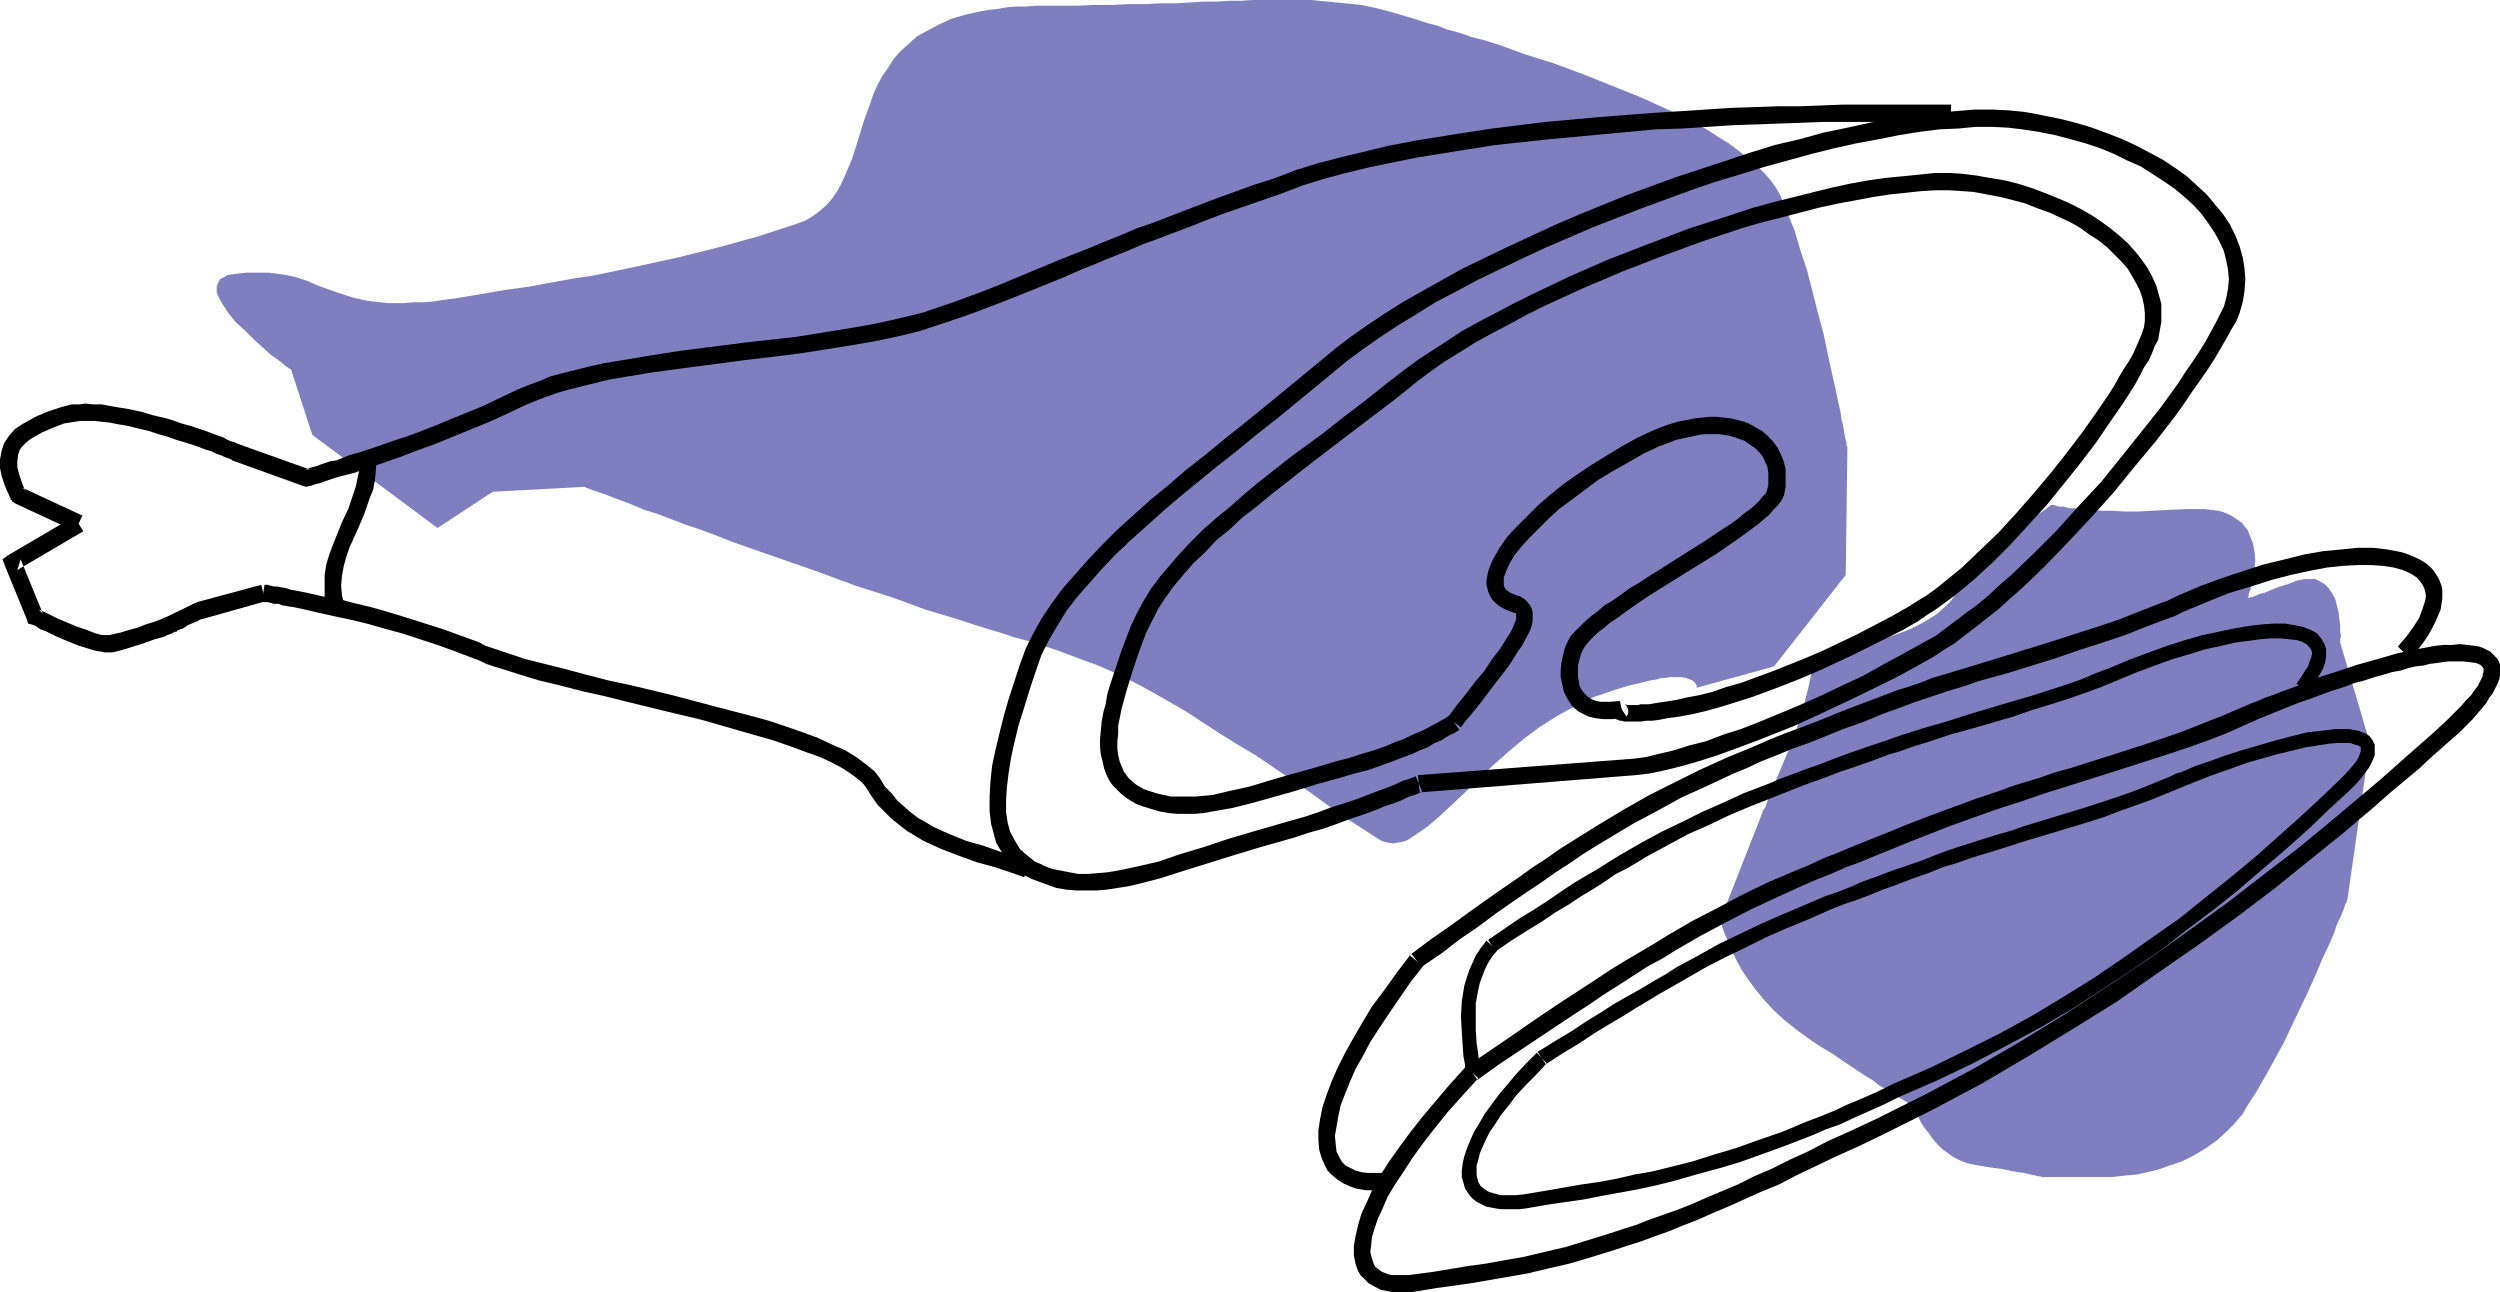
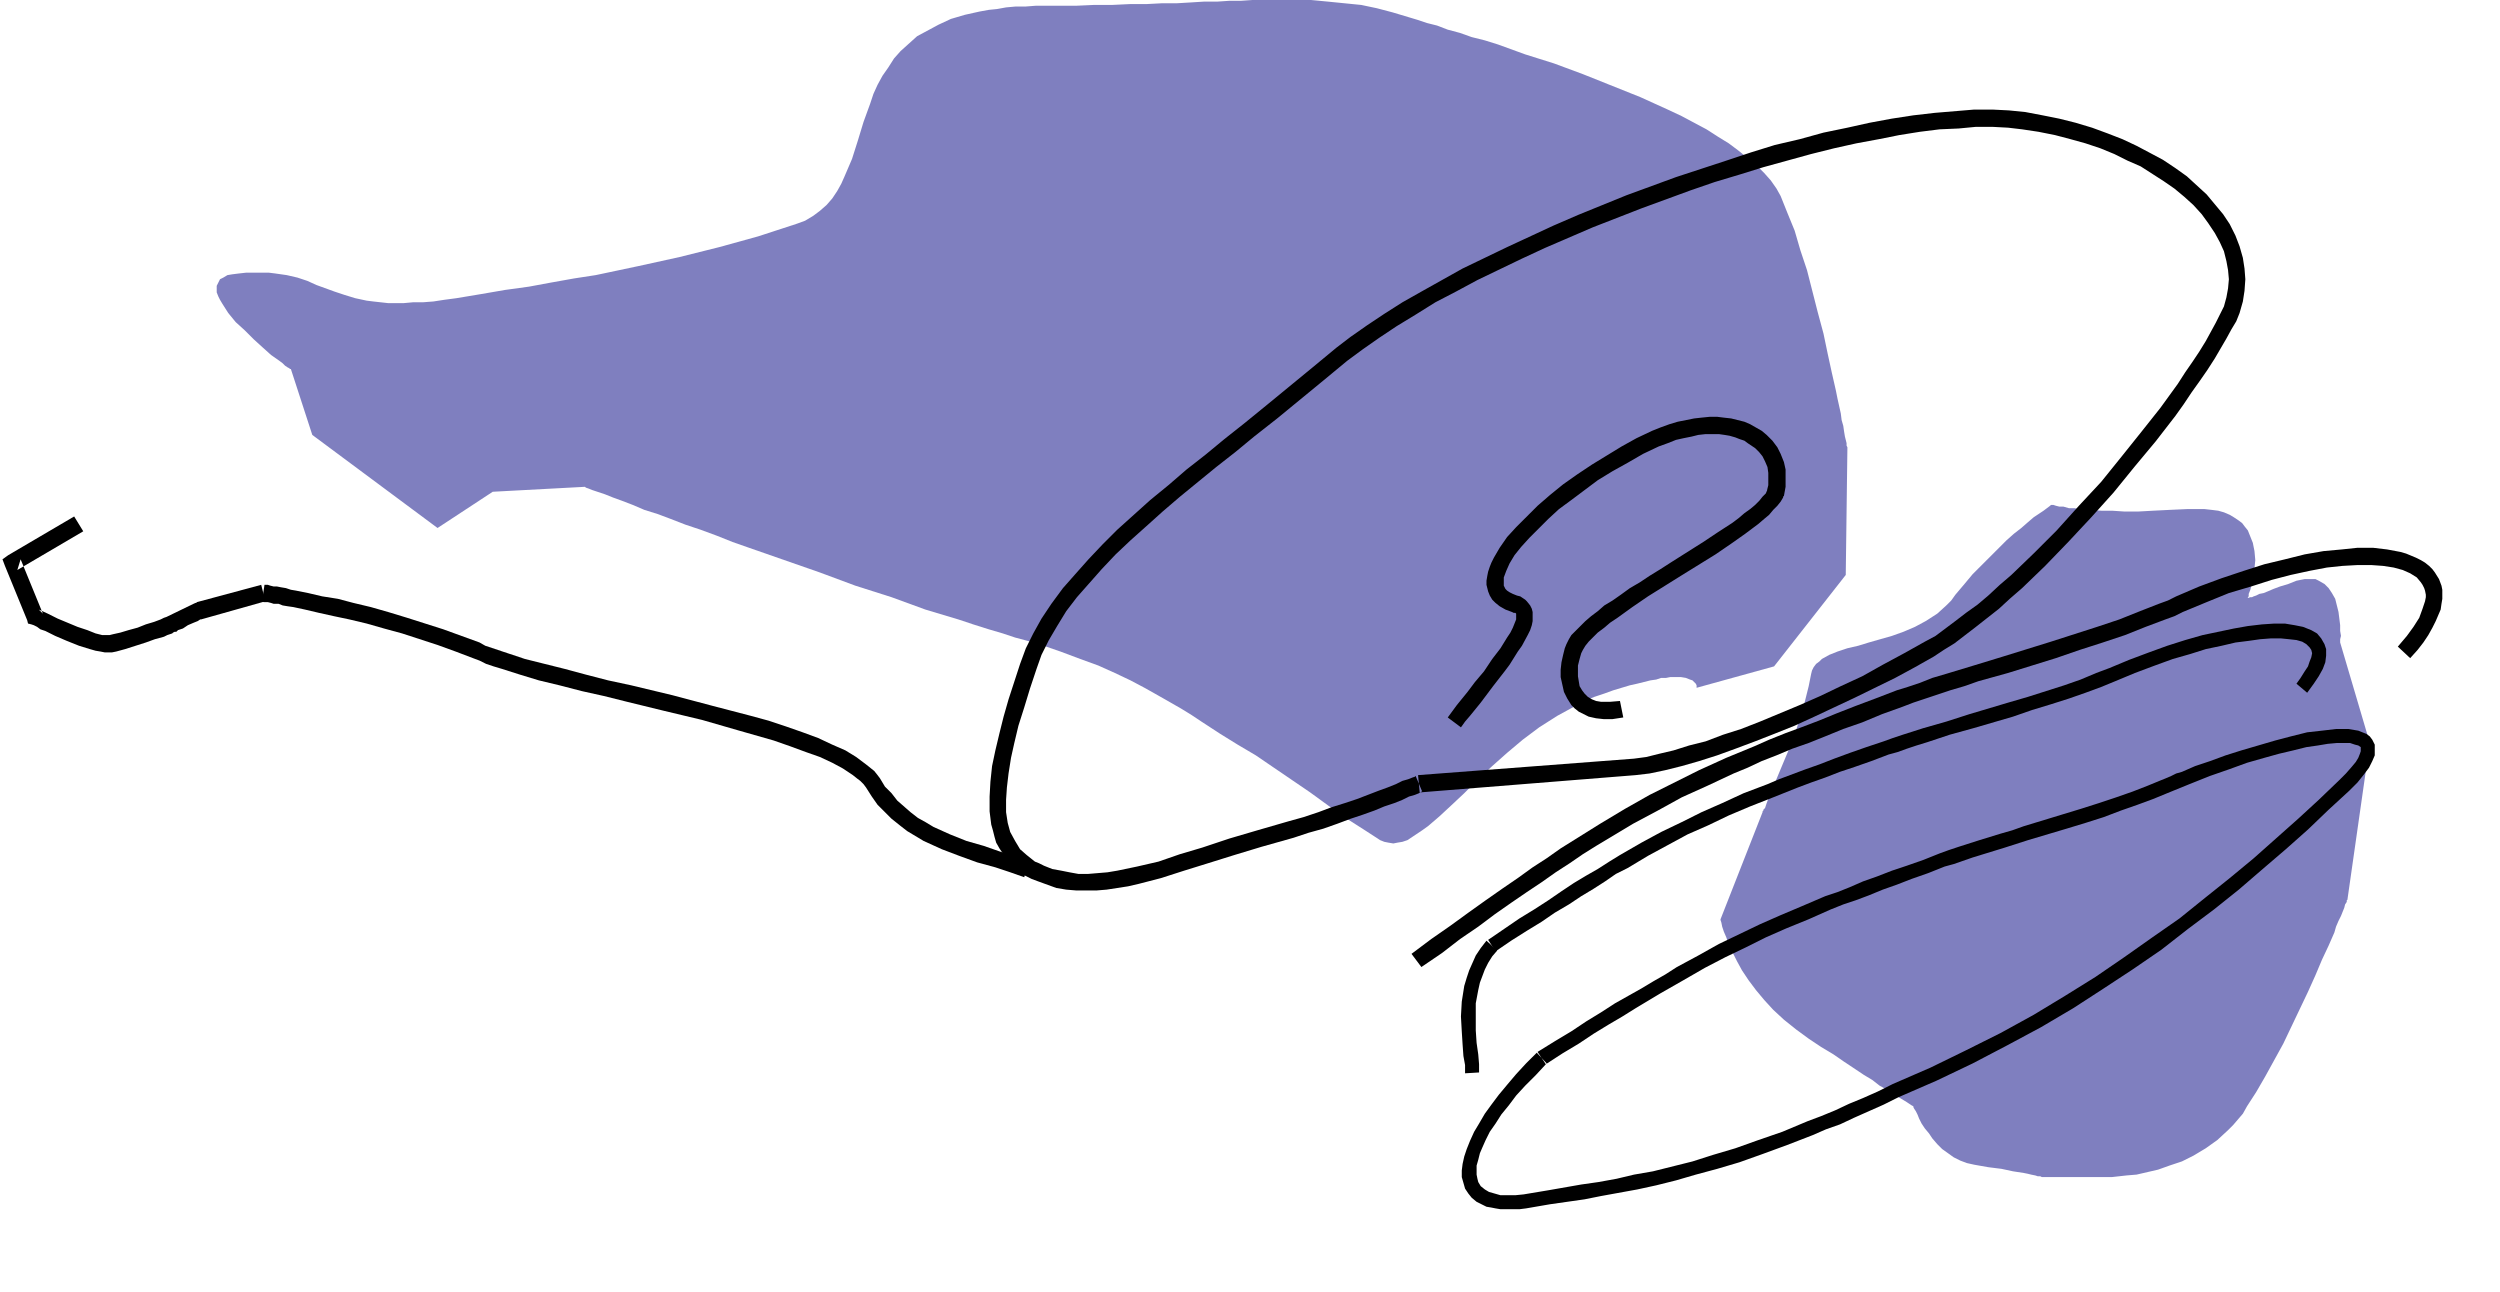
<svg xmlns="http://www.w3.org/2000/svg" xmlns:ns1="http://sodipodi.sourceforge.net/DTD/sodipodi-0.dtd" xmlns:ns2="http://www.inkscape.org/namespaces/inkscape" version="1.0" width="129.724mm" height="67.062mm" id="svg15" ns1:docname="Meat 29.wmf">
  <ns1:namedview id="namedview15" pagecolor="#ffffff" bordercolor="#000000" borderopacity="0.25" ns2:showpageshadow="2" ns2:pageopacity="0.0" ns2:pagecheckerboard="0" ns2:deskcolor="#d1d1d1" ns2:document-units="mm" />
  <defs id="defs1">
    <pattern id="WMFhbasepattern" patternUnits="userSpaceOnUse" width="6" height="6" x="0" y="0" />
  </defs>
  <path style="fill:#7f7fbf;fill-opacity:1;fill-rule:evenodd;stroke:none" d="m 412.403,230.846 h 0.808 0.97 l 1.454,-0.162 1.454,-0.162 1.939,-0.162 2.101,-0.485 2.101,-0.485 2.262,-0.808 2.424,-0.808 2.262,-1.131 2.424,-1.454 2.262,-1.615 2.101,-1.939 0.97,-0.969 0.97,-1.131 0.97,-1.131 0.808,-1.454 1.778,-2.746 1.778,-3.069 1.778,-3.231 1.778,-3.231 3.232,-6.785 1.616,-3.392 1.454,-3.231 1.293,-3.069 1.293,-2.746 1.131,-2.585 0.323,-1.131 0.485,-1.131 0.485,-0.969 0.323,-0.808 0.323,-0.808 0.162,-0.646 0.323,-0.485 v -0.323 l 0.162,-0.162 v -0.162 l 4.363,-30.532 -5.818,-19.708 v -0.646 l 0.162,-0.646 -0.162,-0.969 v -1.131 l -0.162,-1.292 -0.162,-1.292 -0.323,-1.292 -0.323,-1.292 -0.646,-1.131 -0.646,-0.969 -0.808,-0.808 -1.131,-0.646 -0.646,-0.323 h -0.485 -0.808 -0.808 l -0.808,0.162 -0.808,0.162 -1.616,0.646 -1.616,0.485 -1.293,0.485 -1.131,0.485 -0.808,0.323 -0.808,0.162 -0.646,0.323 -0.485,0.162 -0.323,0.162 h -0.323 l -0.485,0.162 v 0 0 -0.162 l 0.162,-0.162 v -0.485 l 0.323,-0.808 0.323,-1.292 0.323,-1.454 0.162,-1.454 0.162,-1.615 -0.162,-1.777 -0.323,-1.615 -0.646,-1.615 -0.323,-0.808 -0.646,-0.808 -0.485,-0.646 -0.646,-0.485 -0.97,-0.646 -0.808,-0.485 -1.131,-0.485 -1.131,-0.323 -1.293,-0.162 -1.454,-0.162 h -1.616 -1.616 l -3.555,0.162 -3.232,0.162 -2.909,0.162 h -2.747 l -2.424,-0.162 h -2.101 l -1.939,-0.162 h -1.778 l -1.454,-0.323 h -1.131 l -1.131,-0.323 h -0.808 l -0.646,-0.162 -0.485,-0.162 h -0.162 -0.162 -0.162 l -0.162,0.162 -0.646,0.485 -0.646,0.485 -0.97,0.646 -0.97,0.646 -1.131,0.969 -1.293,1.131 -1.454,1.131 -1.454,1.292 -1.454,1.454 -1.616,1.615 -1.778,1.777 -1.778,1.777 -1.616,1.939 -1.778,2.1 -0.808,1.131 -0.97,0.969 -1.778,1.615 -2.262,1.454 -2.101,1.131 -2.262,0.969 -2.262,0.808 -4.525,1.292 -2.101,0.646 -2.101,0.485 -1.939,0.646 -1.616,0.646 -1.454,0.808 -0.485,0.485 -0.646,0.485 -0.485,0.646 -0.323,0.646 -0.162,0.646 -0.162,0.808 -0.323,1.615 -0.485,1.939 -0.485,1.939 -0.646,2.1 -1.454,4.523 -1.778,4.2 -0.808,1.939 -0.808,1.939 -0.646,1.615 -0.646,1.454 -0.485,1.292 -0.323,0.969 -0.323,0.323 v 0.162 l -0.162,0.162 v 0.162 l -8.242,21.001 v 0.162 l 0.162,0.485 0.162,0.808 0.323,0.969 0.485,1.131 0.485,1.454 0.808,1.615 0.808,1.615 0.97,1.777 1.293,1.939 1.454,1.939 1.616,1.939 1.778,1.939 2.101,1.939 2.424,1.939 2.424,1.777 2.424,1.615 2.424,1.454 2.101,1.454 1.939,1.292 1.939,1.292 1.616,0.969 1.454,1.131 1.454,0.808 1.131,0.808 1.131,0.646 0.808,0.485 0.808,0.485 0.485,0.323 0.485,0.323 0.323,0.162 v 0 0.162 l 0.162,0.323 0.323,0.485 0.323,0.646 0.323,0.808 0.485,0.969 0.646,0.969 0.808,0.969 0.646,0.969 0.97,1.131 0.97,0.969 1.131,0.808 1.131,0.808 1.293,0.646 1.293,0.485 1.454,0.323 2.747,0.485 2.586,0.323 2.262,0.485 2.101,0.323 0.808,0.162 0.646,0.162 0.808,0.162 0.485,0.162 h 0.485 l 0.323,0.162 h 0.162 0.162 z" id="path1" />
  <path style="fill:#7f7fbf;fill-opacity:1;fill-rule:evenodd;stroke:none" d="m 332.734,134.889 v -0.485 l -0.162,-0.323 -0.323,-0.323 -0.323,-0.323 -0.485,-0.162 -0.808,-0.323 -0.97,-0.162 h -1.293 -0.808 l -0.808,0.162 h -0.97 l -0.97,0.323 -1.131,0.162 -1.293,0.323 -1.293,0.323 -1.454,0.323 -1.616,0.485 -1.616,0.485 -1.778,0.646 -1.939,0.646 -1.939,0.808 -1.778,0.969 -3.555,1.939 -3.555,2.262 -3.232,2.423 -3.07,2.585 -2.909,2.585 -2.909,2.746 -1.293,1.292 -1.293,1.292 -2.586,2.423 -2.262,2.1 -1.131,0.969 -1.131,0.969 -1.131,0.808 -0.97,0.646 -0.97,0.646 -0.97,0.646 -0.97,0.323 -0.97,0.162 -0.808,0.162 -0.97,-0.162 -0.808,-0.162 -0.808,-0.323 -3.232,-2.1 -3.555,-2.262 -3.394,-2.423 -3.555,-2.585 -7.11,-4.846 -3.555,-2.423 -3.555,-2.1 -3.394,-2.1 -3.717,-2.423 -1.939,-1.292 -2.101,-1.292 -2.262,-1.292 -2.262,-1.292 -2.586,-1.454 -2.747,-1.454 -3.07,-1.454 -3.232,-1.454 -3.555,-1.292 -3.878,-1.454 -4.202,-1.454 -2.262,-0.646 -2.424,-0.646 -2.424,-0.808 -2.747,-0.808 -3.07,-0.969 -2.909,-0.969 -3.232,-0.969 -3.232,-0.969 -6.626,-2.423 -7.11,-2.262 -6.949,-2.585 -6.949,-2.423 -6.949,-2.423 -3.232,-1.131 -3.232,-1.292 -3.07,-1.131 -2.909,-0.969 -2.909,-1.131 -2.586,-0.969 -2.586,-0.808 -2.262,-0.969 -2.101,-0.808 -1.778,-0.646 -1.616,-0.646 -1.454,-0.485 -0.97,-0.323 -0.808,-0.323 -0.485,-0.162 -0.162,-0.162 v 0 L 96.637,96.442 85.81,103.55 61.246,85.295 57.045,72.372 h -0.162 l -0.162,-0.162 -0.323,-0.162 -0.485,-0.323 -0.485,-0.485 -0.646,-0.485 -1.616,-1.131 -1.616,-1.454 -1.778,-1.615 -1.778,-1.777 -1.778,-1.615 -1.454,-1.777 -1.131,-1.777 -0.485,-0.808 -0.323,-0.646 -0.323,-0.808 v -0.646 -0.646 l 0.323,-0.646 0.323,-0.646 0.646,-0.323 0.808,-0.485 0.97,-0.162 1.293,-0.162 1.454,-0.162 h 2.909 1.454 l 1.293,0.162 2.262,0.323 2.101,0.485 1.939,0.646 1.778,0.808 3.555,1.292 1.939,0.646 2.101,0.646 2.262,0.485 1.293,0.162 1.454,0.162 1.454,0.162 h 3.07 l 1.778,-0.162 h 1.939 l 2.101,-0.162 2.101,-0.323 2.424,-0.323 4.848,-0.808 4.686,-0.808 4.686,-0.646 4.363,-0.808 4.525,-0.808 4.202,-0.646 8.403,-1.777 8.08,-1.777 7.757,-1.939 7.595,-2.1 7.434,-2.423 1.778,-0.646 1.616,-0.969 1.293,-0.969 1.293,-1.131 1.131,-1.292 0.97,-1.454 0.808,-1.454 0.646,-1.454 1.454,-3.392 1.131,-3.554 1.131,-3.716 1.293,-3.554 0.646,-1.939 0.808,-1.777 0.97,-1.777 1.131,-1.615 1.131,-1.777 1.293,-1.454 1.616,-1.454 1.616,-1.454 2.101,-1.131 2.101,-1.131 2.424,-1.131 2.747,-0.808 2.909,-0.646 1.778,-0.323 1.616,-0.162 1.778,-0.323 1.778,-0.162 h 1.939 l 2.101,-0.162 h 4.04 3.878 l 3.555,-0.162 h 3.555 l 3.394,-0.162 h 3.232 l 3.07,-0.162 h 2.909 l 2.747,-0.162 2.586,-0.162 h 2.586 l 2.424,-0.162 h 2.262 L 245.632,0 h 4.04 3.878 3.555 l 3.394,0.323 3.232,0.323 3.232,0.323 3.07,0.646 3.07,0.808 3.232,0.969 1.616,0.485 1.939,0.646 1.939,0.485 2.101,0.808 2.424,0.646 2.262,0.808 2.586,0.646 2.586,0.808 5.333,1.939 5.656,1.777 5.656,2.1 5.656,2.262 5.656,2.262 5.333,2.423 2.747,1.292 2.424,1.292 2.424,1.292 2.262,1.454 2.101,1.292 1.939,1.454 1.778,1.454 1.778,1.454 1.454,1.454 1.293,1.454 1.131,1.615 0.808,1.454 1.293,3.231 1.454,3.554 1.131,3.877 1.293,3.877 2.101,8.239 1.131,4.2 0.808,3.877 0.808,3.716 0.808,3.554 0.323,1.615 0.323,1.454 0.323,1.454 0.162,1.292 0.323,1.131 0.162,1.131 0.162,0.969 0.162,0.646 0.162,0.646 v 0.485 l 0.162,0.323 v 0.162 l -0.323,24.878 -14.059,17.931 z" id="path2" />
  <path style="fill:#000000;fill-opacity:1;fill-rule:evenodd;stroke:none" d="m 277.628,152.174 -0.162,0.162 -0.485,0.162 -0.808,0.323 -1.131,0.323 -1.293,0.646 -1.616,0.646 -1.778,0.646 -2.101,0.808 -2.101,0.808 -2.424,0.808 -2.586,0.808 -2.586,0.969 -2.909,0.969 -2.909,0.808 -6.141,1.777 -5.494,1.615 -5.333,1.777 -4.363,1.292 -4.202,1.454 -4.202,0.969 -3.878,0.808 -1.939,0.323 -1.939,0.162 -1.939,0.162 h -1.778 l -1.778,-0.323 -1.616,-0.323 -1.778,-0.323 -1.616,-0.646 -0.97,-0.485 -0.808,-0.323 -1.616,-1.292 -1.293,-1.131 -0.97,-1.615 -0.97,-1.777 -0.485,-1.777 -0.323,-2.1 v -2.423 l 0.162,-2.423 0.323,-2.746 0.485,-3.069 0.646,-2.908 0.808,-3.392 1.131,-3.554 1.131,-3.716 1.293,-3.877 0.97,-2.746 1.454,-2.908 1.616,-2.746 1.778,-2.908 2.101,-2.746 2.424,-2.746 2.424,-2.746 2.747,-2.908 2.909,-2.746 3.07,-2.746 3.232,-2.908 3.394,-2.908 3.555,-2.908 3.555,-2.908 3.717,-2.908 3.717,-3.069 4.525,-3.554 4.525,-3.716 4.525,-3.716 4.686,-3.877 3.07,-2.262 3.232,-2.262 3.394,-2.262 3.717,-2.262 3.878,-2.423 4.04,-2.1 4.202,-2.262 4.363,-2.1 4.363,-2.1 4.525,-2.1 9.373,-4.039 9.534,-3.716 9.696,-3.554 4.686,-1.615 4.848,-1.454 4.686,-1.454 4.686,-1.292 4.686,-1.292 4.525,-1.131 4.363,-0.969 4.363,-0.808 4.04,-0.808 4.04,-0.646 3.878,-0.485 3.717,-0.162 3.394,-0.323 h 3.232 l 3.07,0.162 2.747,0.323 3.232,0.485 3.232,0.646 3.07,0.808 2.909,0.808 2.909,0.969 2.747,1.131 2.586,1.292 2.586,1.131 2.262,1.454 2.262,1.454 2.101,1.454 1.939,1.615 1.778,1.615 1.616,1.777 1.293,1.777 1.293,1.939 0.97,1.777 0.808,1.777 0.485,1.939 0.323,1.777 0.162,1.777 -0.162,1.777 -0.323,1.777 -0.485,1.777 -0.808,1.615 -0.808,1.615 -0.97,1.777 -0.97,1.777 -1.293,2.1 -1.293,1.939 -1.454,2.1 -1.454,2.262 -3.394,4.685 -3.717,4.685 -3.878,4.846 -4.04,5.008 -4.363,4.685 -4.363,4.846 -4.525,4.523 -4.363,4.2 -2.262,1.939 -2.262,2.1 -2.101,1.777 -2.262,1.615 -2.101,1.615 -1.939,1.454 -1.939,1.454 -2.101,1.131 -4.04,2.262 -4.202,2.262 -4.04,2.262 -4.202,1.939 -4.04,1.939 -4.04,1.777 -3.878,1.615 -3.878,1.615 -3.717,1.454 -3.555,1.131 -3.394,1.292 -3.232,0.808 -3.07,0.969 -2.747,0.646 -2.586,0.646 -2.424,0.323 -42.339,3.231 0.323,3.392 42.339,-3.392 2.747,-0.323 3.07,-0.646 3.232,-0.808 3.394,-0.969 3.555,-1.131 3.555,-1.292 3.878,-1.454 3.717,-1.454 4.04,-1.615 3.878,-1.777 7.918,-3.716 7.918,-3.877 3.878,-2.1 3.717,-2.1 1.939,-1.292 2.101,-1.292 2.101,-1.615 2.101,-1.615 2.262,-1.777 2.262,-1.777 2.101,-1.939 2.424,-2.1 4.525,-4.362 4.525,-4.685 4.525,-4.846 4.363,-4.846 4.202,-5.169 4.04,-4.846 3.878,-5.008 1.616,-2.262 1.616,-2.423 1.616,-2.262 1.454,-2.1 1.454,-2.262 1.131,-1.939 1.131,-1.939 0.97,-1.777 0.97,-1.615 0.646,-1.615 0.646,-2.262 0.323,-2.1 0.162,-2.262 -0.162,-2.1 -0.323,-2.1 -0.646,-2.262 -0.808,-2.1 -1.131,-2.262 -1.293,-1.939 -1.616,-1.939 -1.616,-1.939 -1.939,-1.777 -1.939,-1.777 -2.262,-1.615 -2.424,-1.615 -2.424,-1.292 -2.747,-1.454 -2.747,-1.292 -2.909,-1.131 -3.07,-1.131 -3.232,-0.969 -3.232,-0.808 -3.232,-0.646 -3.394,-0.646 -3.232,-0.323 -3.232,-0.162 h -3.555 l -3.878,0.323 -3.878,0.323 -4.202,0.485 -4.202,0.646 -4.363,0.808 -4.363,0.969 -4.686,0.969 -4.686,1.292 -4.848,1.131 -4.686,1.454 -4.848,1.615 -9.858,3.231 -9.696,3.554 -9.534,3.877 -4.848,2.1 -4.525,2.1 -4.525,2.1 -4.363,2.1 -4.363,2.1 -4.04,2.262 -4.04,2.262 -3.717,2.1 -3.555,2.262 -3.394,2.262 -3.232,2.262 -2.747,2.1 -4.686,3.877 -4.525,3.716 -4.525,3.716 -4.363,3.554 -3.878,3.069 -3.717,3.069 -3.717,2.908 -3.555,3.069 -3.555,2.908 -3.232,2.908 -3.232,2.908 -2.909,2.908 -2.747,2.908 -2.586,2.908 -2.424,2.746 -2.262,3.069 -1.939,2.908 -1.616,2.908 -1.454,2.908 -1.131,3.069 -2.262,6.946 -0.97,3.392 -0.808,3.231 -0.808,3.392 -0.646,3.069 -0.323,3.069 -0.162,2.908 v 2.908 l 0.323,2.585 0.323,1.131 0.323,1.292 0.323,1.131 0.646,1.131 0.646,0.969 0.646,0.969 0.808,0.969 0.808,0.808 0.97,0.808 1.131,0.808 1.293,0.646 1.293,0.485 1.778,0.646 1.778,0.646 1.939,0.323 1.939,0.162 h 1.939 2.101 l 1.939,-0.162 2.101,-0.323 2.101,-0.323 2.101,-0.485 4.363,-1.131 4.525,-1.454 4.686,-1.454 5.171,-1.615 5.333,-1.615 6.302,-1.777 2.909,-0.969 2.909,-0.808 2.747,-0.969 2.586,-0.969 2.424,-0.808 2.262,-0.808 1.939,-0.808 1.939,-0.646 1.616,-0.646 1.293,-0.646 1.131,-0.323 0.808,-0.323 0.485,-0.323 v 0 h 0.162 z" id="path3" />
-   <path style="fill:#000000;fill-opacity:1;fill-rule:evenodd;stroke:none" d="m 317.059,137.635 -0.485,0.485 -0.323,0.646 -0.162,0.646 0.162,0.646 0.162,0.485 0.485,0.485 0.808,0.323 h 0.323 l 0.485,0.162 h 0.646 1.616 0.97 l 1.131,-0.162 h 1.131 l 1.293,-0.162 1.616,-0.323 2.424,-0.323 2.586,-0.485 2.747,-0.646 2.909,-0.808 3.07,-0.969 3.07,-0.969 3.07,-1.131 3.394,-1.292 3.232,-1.292 3.394,-1.454 6.626,-3.069 6.464,-3.231 3.232,-1.615 3.07,-1.777 1.616,-1.131 1.778,-1.131 1.778,-1.292 1.778,-1.292 3.717,-3.069 3.717,-3.392 3.717,-3.716 3.555,-3.877 3.555,-3.877 3.394,-4.2 3.232,-4.039 3.07,-4.039 2.747,-4.039 2.586,-3.716 1.131,-1.777 1.131,-1.777 0.97,-1.777 0.808,-1.615 0.97,-1.454 0.646,-1.454 0.485,-1.292 0.646,-1.131 0.323,-1.777 0.323,-1.777 v -1.777 -1.777 l -0.485,-1.777 -0.485,-1.777 -0.808,-1.777 -0.97,-1.777 -1.131,-1.615 -1.293,-1.615 -1.454,-1.615 -1.616,-1.454 -1.778,-1.454 -1.778,-1.292 -1.939,-1.292 -2.262,-1.292 -2.262,-1.131 -2.262,-0.969 -2.424,-0.969 -2.586,-0.969 -2.586,-0.808 -2.586,-0.646 -2.909,-0.485 -2.747,-0.485 -2.586,-0.323 -2.586,-0.162 h -2.909 l -3.07,0.323 -3.232,0.323 -3.394,0.323 -3.394,0.485 -3.555,0.646 -3.717,0.808 -3.878,0.969 -3.878,0.969 -3.878,0.969 -4.04,1.131 -3.878,1.292 -8.08,2.585 -8.08,3.069 -7.918,3.069 -7.757,3.392 -7.434,3.554 -3.555,1.777 -3.394,1.777 -3.394,1.777 -3.232,1.777 -2.909,1.939 -2.747,1.777 -2.747,1.777 -2.424,1.777 -4.202,3.231 -4.04,3.231 -4.04,3.069 -3.878,3.069 -6.626,4.846 -3.07,2.423 -3.07,2.423 -2.909,2.423 -2.747,2.423 -2.747,2.262 -2.586,2.262 -2.424,2.423 -2.262,2.423 -1.939,2.262 -1.939,2.262 -1.778,2.423 -1.454,2.423 -1.293,2.423 -1.131,2.423 -1.778,4.685 -1.454,4.362 -0.646,1.939 -0.646,2.1 -0.323,1.939 -0.485,1.777 -0.323,1.777 -0.162,1.777 -0.162,1.615 v 1.615 l 0.162,1.454 0.323,1.292 0.323,1.454 0.485,1.292 0.485,0.969 0.646,0.969 0.808,0.808 0.808,0.808 0.97,0.808 0.97,0.646 1.131,0.646 1.293,0.485 1.616,0.485 1.616,0.485 1.778,0.323 1.778,0.162 h 1.616 1.778 l 1.778,-0.162 1.778,-0.323 3.717,-0.646 3.878,-0.969 4.04,-1.131 4.04,-1.131 4.686,-1.454 4.686,-1.292 2.747,-0.808 2.586,-0.646 2.262,-0.808 2.262,-0.808 2.101,-0.808 1.778,-0.646 1.778,-0.808 1.616,-0.646 1.293,-0.808 1.293,-0.485 0.97,-0.646 0.808,-0.485 0.808,-0.323 0.485,-0.323 0.323,-0.162 0.162,-0.162 -1.939,-2.746 h -0.162 l -0.162,0.162 -0.485,0.323 -0.646,0.323 -0.808,0.485 -0.97,0.485 -1.131,0.646 -1.293,0.646 -1.616,0.646 -1.616,0.808 -1.778,0.646 -1.939,0.808 -2.262,0.808 -2.262,0.646 -2.424,0.808 -2.586,0.646 -4.848,1.454 -4.686,1.292 -3.878,1.131 -3.717,1.131 -3.717,0.808 -3.394,0.808 -3.394,0.323 h -1.616 -1.616 -1.616 l -1.454,-0.323 -1.454,-0.323 -1.454,-0.485 -0.97,-0.323 -0.808,-0.485 -0.808,-0.485 -1.293,-1.131 -0.485,-0.646 -0.485,-0.646 -0.323,-0.808 -0.485,-1.131 -0.323,-1.292 -0.162,-1.292 v -1.454 l 0.162,-1.454 v -1.615 l 0.323,-1.615 0.323,-1.615 0.97,-3.554 1.131,-3.716 1.293,-3.877 1.454,-3.877 1.131,-2.262 1.131,-2.262 1.454,-2.262 1.616,-2.262 1.939,-2.262 1.939,-2.262 2.262,-2.1 2.262,-2.423 2.586,-2.1 2.586,-2.423 2.747,-2.1 2.909,-2.423 2.909,-2.262 3.07,-2.423 6.302,-4.846 8.08,-6.139 4.04,-3.069 4.202,-3.392 2.586,-1.939 2.747,-1.939 2.909,-1.777 3.07,-1.939 3.232,-1.777 3.394,-1.777 3.555,-1.939 3.555,-1.777 7.434,-3.392 7.595,-3.231 7.918,-3.069 7.918,-2.908 7.757,-2.585 3.878,-1.131 3.878,-0.969 3.717,-0.969 3.717,-0.969 3.717,-0.808 3.555,-0.646 3.394,-0.646 3.232,-0.485 3.07,-0.323 3.07,-0.323 2.747,-0.162 h 2.747 l 2.424,0.162 2.262,0.162 2.586,0.485 2.586,0.485 2.586,0.646 2.424,0.646 2.424,0.969 2.262,0.808 2.101,0.969 2.101,0.969 1.939,1.131 1.778,1.292 1.778,1.131 1.616,1.292 1.454,1.454 1.293,1.292 1.293,1.454 0.97,1.615 0.808,1.454 0.646,1.292 0.485,1.454 0.323,1.454 0.162,1.454 v 1.454 l -0.162,1.292 -0.485,1.454 -0.485,1.131 -0.485,1.131 -0.646,1.454 -0.808,1.454 -0.97,1.454 -0.97,1.615 -0.97,1.777 -1.131,1.777 -2.424,3.554 -2.747,3.877 -3.07,4.039 -3.07,3.877 -3.394,4.039 -3.394,3.877 -3.555,3.877 -3.555,3.392 -3.555,3.392 -1.778,1.454 -1.778,1.454 -1.616,1.292 -1.778,1.292 -1.616,0.969 -1.778,1.131 -3.394,1.939 -3.394,1.777 -3.394,1.777 -3.394,1.615 -3.394,1.615 -3.394,1.454 -3.232,1.292 -3.232,1.292 -3.07,1.131 -3.07,1.131 -2.909,0.808 -2.747,0.969 -2.586,0.646 -2.586,0.485 -2.101,0.485 -2.101,0.323 -1.131,0.162 -0.97,0.162 -0.97,0.162 h -1.616 l -0.485,0.162 h -2.262 l -0.162,-0.162 h -0.162 l 0.162,0.162 0.162,0.162 0.162,0.323 0.162,0.485 v 0.323 0.323 l -0.162,0.323 -0.162,0.323 z" id="path4" />
-   <path style="fill:#000000;fill-opacity:1;fill-rule:evenodd;stroke:none" d="m 382.668,20.516 h -1.131 -0.485 -12.766 -3.232 -3.717 l -4.04,0.162 -4.202,0.162 h -4.363 l -4.525,0.162 -4.848,0.162 -4.848,0.323 -5.01,0.323 -5.171,0.323 -10.504,0.808 -10.666,0.969 -10.504,1.292 -5.333,0.808 -5.01,0.808 -5.01,0.808 -5.01,0.969 -4.686,1.131 -4.686,1.131 -4.363,1.131 -4.202,1.292 -4.202,1.615 -4.04,1.292 -4.04,1.454 -3.555,1.292 -3.394,1.292 -3.394,1.292 -2.909,1.131 -2.909,1.131 -2.909,0.969 -2.586,1.131 -2.424,0.969 -2.424,0.969 -2.262,0.969 -2.101,0.808 -4.04,1.615 -5.818,2.423 -5.818,2.423 -2.909,1.131 -3.07,1.131 -3.07,1.131 -3.394,1.131 -1.778,0.646 -1.939,0.485 -4.04,0.969 -4.525,0.969 -4.686,0.808 -5.01,0.808 -5.01,0.808 -10.181,1.131 -12.605,1.615 -6.141,0.969 -5.818,0.969 -2.909,0.485 -2.909,0.646 -2.586,0.646 -2.586,0.646 -2.424,0.646 -2.262,0.969 -2.262,0.808 -1.939,0.808 -3.394,1.615 -3.394,1.615 -7.11,2.908 -3.555,1.454 -3.394,1.292 -3.394,1.131 -3.232,1.131 -2.909,0.969 -2.747,0.808 -2.424,0.969 -1.131,0.162 -0.97,0.323 -0.97,0.323 -0.808,0.323 -0.646,0.162 -0.646,0.162 -0.323,0.162 -0.485,0.162 h -0.162 -0.162 1.131 l -14.059,-5.008 0.162,0.162 -0.162,-0.162 -0.323,-0.162 -0.323,-0.162 -0.646,-0.162 -0.808,-0.323 -0.808,-0.485 -0.97,-0.323 -1.293,-0.485 -1.293,-0.485 -1.454,-0.485 -1.454,-0.485 -1.778,-0.485 -1.778,-0.646 -1.778,-0.485 -2.101,-0.485 -2.101,-0.646 -2.262,-0.485 -1.939,-0.323 -1.939,-0.323 -1.616,-0.323 h -1.778 l -1.454,-0.162 -1.293,0.162 H 14.059 L 12.766,79.641 11.635,79.964 9.211,80.772 6.949,81.741 4.363,83.195 2.909,84.164 1.778,85.457 0.808,86.911 0.323,88.364 0,90.141 v 1.615 l 0.323,1.615 0.485,1.454 0.485,1.292 0.485,0.969 0.162,0.485 0.162,0.162 v 0.323 h 0.162 l 0.162,0.323 0.485,0.323 11.797,5.492 1.454,-3.069 -11.797,-5.492 0.808,0.646 H 5.01 V 96.119 L 4.686,95.634 4.363,94.826 4.04,93.857 3.717,92.888 3.394,91.595 v -1.131 l 0.162,-1.292 0.323,-0.969 0.485,-0.646 0.808,-0.808 0.808,-0.646 2.262,-1.292 2.262,-0.969 2.101,-0.808 2.101,-0.323 1.131,-0.162 h 1.293 1.454 l 1.293,0.162 1.616,0.162 1.616,0.323 1.939,0.323 1.939,0.485 2.101,0.485 1.939,0.646 1.778,0.485 1.778,0.646 1.616,0.485 1.616,0.485 1.293,0.485 1.293,0.485 1.131,0.323 0.97,0.485 0.97,0.323 0.646,0.323 0.485,0.162 0.485,0.162 0.323,0.162 v 0 l 0.162,0.162 v 0 l 13.898,5.008 0.646,0.162 0.485,-0.162 v 0 h 0.323 l 0.323,-0.162 0.485,-0.162 0.646,-0.162 0.646,-0.162 0.808,-0.323 0.97,-0.323 0.97,-0.323 1.131,-0.323 2.586,-0.646 2.747,-0.969 2.909,-0.969 3.232,-1.131 3.394,-1.292 3.555,-1.292 3.555,-1.454 7.11,-2.908 3.555,-1.615 3.394,-1.615 1.939,-0.808 2.101,-0.808 2.262,-0.808 2.262,-0.646 2.586,-0.646 2.586,-0.646 2.586,-0.646 2.909,-0.485 5.818,-0.969 5.979,-0.808 12.282,-1.615 5.494,-0.646 5.171,-0.646 5.171,-0.808 5.01,-0.808 4.686,-0.808 4.525,-0.969 4.04,-0.969 1.939,-0.646 1.939,-0.646 3.394,-1.131 3.232,-1.131 5.979,-2.262 5.656,-2.262 5.979,-2.423 4.04,-1.777 2.101,-0.808 2.262,-0.969 2.424,-0.969 2.424,-0.969 2.586,-1.131 2.747,-0.969 2.909,-1.131 3.07,-1.131 3.232,-1.292 3.394,-1.292 3.717,-1.292 3.717,-1.292 4.202,-1.454 4.202,-1.615 4.202,-1.292 4.202,-1.131 4.686,-1.131 4.686,-0.969 4.848,-0.969 5.01,-0.808 5.01,-0.808 5.171,-0.808 10.504,-1.131 10.504,-0.969 10.342,-0.969 5.171,-0.162 5.01,-0.323 4.848,-0.323 4.686,-0.162 4.525,-0.162 4.363,-0.162 4.202,-0.162 h 3.878 3.717 3.394 l 3.07,-0.162 h 8.08 l 0.646,0.162 h 2.262 z" id="path5" />
  <path style="fill:#000000;fill-opacity:1;fill-rule:evenodd;stroke:none" d="m 14.544,101.288 -12.928,7.593 -1.131,0.808 0.485,1.292 4.363,10.662 0.162,0.646 0.646,0.162 0.485,0.162 0.646,0.323 0.646,0.485 0.97,0.323 1.939,0.969 2.262,0.969 2.424,0.969 2.101,0.646 1.131,0.323 0.97,0.162 0.808,0.162 h 0.808 0.646 l 0.808,-0.162 1.778,-0.485 4.04,-1.292 1.778,-0.646 1.778,-0.485 0.646,-0.323 0.485,-0.162 0.485,-0.162 0.162,-0.162 v 0 l 0.323,-0.162 h 0.323 l 0.323,-0.323 0.97,-0.323 0.97,-0.646 1.131,-0.485 0.808,-0.323 0.485,-0.323 h 0.162 l 0.323,-0.162 v 0 l -0.323,0.162 12.605,-3.554 -0.808,-3.231 -12.605,3.392 -0.162,0.162 h -0.162 l -5.656,2.746 -0.485,0.162 -0.646,0.323 -1.293,0.485 -1.616,0.485 -1.616,0.646 -1.778,0.485 -1.616,0.485 -1.454,0.323 -0.646,0.162 h -0.485 -0.323 -0.646 l -0.646,-0.162 -0.646,-0.162 -1.616,-0.646 -1.939,-0.646 -3.878,-1.615 -1.939,-0.969 -1.778,-0.808 0.808,0.808 -4.363,-10.662 -0.646,2.1 12.928,-7.593 z" id="path6" />
  <path style="fill:#000000;fill-opacity:1;fill-rule:evenodd;stroke:none" d="m 51.389,117.927 v 0 l 0.323,0.162 h 0.323 0.485 l 0.646,0.162 0.485,0.162 h 0.97 l 0.808,0.323 0.97,0.162 1.131,0.162 2.262,0.485 2.747,0.646 2.909,0.646 3.07,0.646 3.394,0.808 3.394,0.969 3.555,0.969 6.949,2.262 3.555,1.292 3.394,1.292 1.293,0.485 1.293,0.646 1.454,0.485 1.616,0.485 3.555,1.131 3.717,1.131 4.04,0.969 4.363,1.131 4.363,0.969 4.525,1.131 7.272,1.777 7.434,1.777 7.272,2.1 3.394,0.969 3.394,0.969 3.232,1.131 3.07,1.131 2.747,0.969 2.424,1.131 2.101,1.131 1.939,1.292 0.808,0.646 0.646,0.485 0.646,0.646 0.485,0.646 1.131,1.777 1.131,1.615 1.454,1.454 1.293,1.292 1.616,1.292 1.454,1.131 1.616,0.969 1.616,0.969 3.555,1.615 3.394,1.292 3.555,1.292 3.555,0.969 2.909,0.969 2.747,0.969 1.131,-3.231 -2.909,-0.808 -2.909,-0.969 -3.232,-1.131 -3.394,-0.969 -3.232,-1.292 -3.232,-1.454 -1.616,-0.969 -1.454,-0.808 -1.454,-1.131 -1.293,-1.131 -1.293,-1.131 -1.131,-1.454 -1.293,-1.292 -0.97,-1.615 -0.485,-0.646 -0.646,-0.808 -1.616,-1.292 -1.939,-1.454 -2.101,-1.292 -2.586,-1.131 -2.747,-1.292 -3.07,-1.131 -3.232,-1.131 -3.394,-1.131 -3.555,-0.969 -3.717,-0.969 -3.717,-0.969 -7.918,-2.1 -8.08,-1.939 -4.525,-0.969 -4.363,-1.131 -4.202,-1.131 -3.878,-0.969 -3.878,-0.969 -3.394,-1.131 -1.454,-0.485 -1.454,-0.485 -1.454,-0.485 -1.131,-0.646 -3.555,-1.292 -3.555,-1.292 -7.11,-2.262 -3.717,-1.131 -3.394,-0.969 -3.394,-0.808 -3.07,-0.808 -3.07,-0.485 -2.747,-0.646 -2.424,-0.485 -0.97,-0.162 -0.97,-0.323 -0.97,-0.162 -0.808,-0.162 h -0.646 l -0.646,-0.162 -0.485,-0.162 h -0.323 -0.323 v 0 z" id="path7" />
-   <path style="fill:#000000;fill-opacity:1;fill-rule:evenodd;stroke:none" d="m 70.458,90.626 v 1.615 l -0.323,1.454 -0.323,1.615 -0.485,1.454 -0.97,2.908 -1.293,2.746 -1.616,4.039 -0.808,2.1 -0.646,2.1 -0.323,2.1 v 2.262 2.262 l 0.323,1.131 0.323,1.292 v -0.162 l 3.232,-0.808 -0.485,-1.939 -0.162,-1.939 0.162,-1.939 0.323,-1.777 0.485,-1.777 0.646,-1.939 1.616,-3.554 1.293,-3.069 1.131,-3.231 0.646,-1.615 0.323,-1.777 0.162,-1.777 0.162,-1.777 z" id="path8" />
  <path style="fill:#000000;fill-opacity:1;fill-rule:evenodd;stroke:none" d="m 317.705,137.474 -1.939,0.162 h -1.778 l -0.97,-0.162 -0.808,-0.323 -0.808,-0.485 -0.646,-0.646 -0.485,-0.646 -0.485,-0.808 -0.162,-0.969 -0.162,-0.969 v -0.969 -1.131 l 0.323,-1.292 0.323,-1.131 0.323,-0.646 0.485,-0.808 0.646,-0.808 0.808,-0.808 0.97,-0.969 1.293,-0.969 1.131,-0.969 1.454,-0.969 2.909,-2.1 3.07,-2.1 6.464,-4.039 3.394,-2.1 3.394,-2.1 3.07,-2.1 2.747,-1.939 1.293,-0.969 1.293,-0.969 1.131,-0.969 0.97,-0.808 0.808,-0.969 0.808,-0.808 0.646,-0.808 0.485,-0.808 V 97.411 l 0.162,-0.162 0.323,-1.777 v -1.615 -1.777 l -0.323,-1.454 -0.646,-1.615 -0.646,-1.292 -0.97,-1.292 -1.131,-1.131 -0.97,-0.808 -1.131,-0.646 -1.131,-0.646 -1.131,-0.485 -1.293,-0.323 -1.293,-0.323 -1.454,-0.162 -1.293,-0.162 h -1.454 l -1.616,0.162 -1.454,0.162 -1.616,0.323 -1.616,0.323 -1.616,0.485 -1.778,0.646 -1.616,0.646 -3.07,1.454 -2.909,1.615 -2.909,1.777 -2.909,1.777 -2.909,1.939 -2.747,1.939 -2.586,2.1 -2.424,2.1 -2.101,2.1 -2.101,2.1 -1.778,1.939 -1.454,2.1 -1.131,1.939 -0.485,0.969 -0.323,0.808 -0.323,0.969 -0.162,0.808 -0.162,0.969 v 0.808 l 0.162,0.646 0.162,0.646 0.323,0.808 0.485,0.808 0.646,0.646 0.808,0.646 1.131,0.646 1.293,0.485 0.323,0.162 h 0.323 l 0.162,0.162 v 0.485 0.646 l -0.323,0.808 -0.323,0.808 -0.485,0.969 -0.646,0.969 -1.293,2.1 -1.616,2.1 -1.616,2.423 -1.778,2.1 -1.454,1.939 -2.101,2.585 -1.778,2.423 2.586,1.939 0.808,-1.131 0.97,-1.131 2.101,-2.585 2.424,-3.231 1.131,-1.454 1.131,-1.454 0.97,-1.292 0.808,-1.292 0.808,-1.292 0.808,-1.131 1.131,-2.1 0.485,-0.969 0.323,-0.969 0.162,-0.808 v -0.969 -0.808 l -0.162,-0.646 -0.323,-0.646 -0.646,-0.808 -0.323,-0.323 -0.485,-0.323 -0.485,-0.323 -0.646,-0.162 -0.808,-0.323 -0.646,-0.323 -0.485,-0.323 -0.323,-0.323 -0.162,-0.323 -0.162,-0.323 v -0.485 -0.485 -0.646 l 0.485,-1.292 0.646,-1.454 0.97,-1.615 1.293,-1.615 1.616,-1.777 1.778,-1.777 1.939,-1.939 2.101,-1.939 2.424,-1.777 2.586,-1.939 2.586,-1.939 2.909,-1.777 2.909,-1.615 3.07,-1.777 3.07,-1.454 1.778,-0.646 1.616,-0.646 1.454,-0.323 1.616,-0.323 1.293,-0.323 1.454,-0.162 h 2.586 l 1.131,0.162 0.97,0.162 1.131,0.323 0.808,0.323 0.97,0.323 0.646,0.485 1.454,0.969 0.808,0.808 0.646,0.808 0.485,0.969 0.485,1.131 0.162,1.131 v 1.131 1.292 l -0.323,1.292 0.162,-0.485 -0.323,0.808 -0.646,0.646 -0.646,0.808 -0.808,0.808 -0.97,0.808 -1.131,0.808 -1.131,0.969 -1.293,0.969 -2.747,1.777 -2.909,1.939 -3.07,1.939 -3.07,1.939 -2.262,1.454 -2.101,1.292 -1.939,1.292 -1.939,1.131 -1.778,1.292 -1.616,1.131 -1.616,0.969 -1.293,1.131 -1.293,0.969 -1.131,0.969 -0.97,0.969 -0.97,0.969 -0.808,0.808 -0.485,0.808 -0.485,0.969 -0.323,0.808 -0.323,1.292 -0.323,1.454 -0.162,1.454 v 1.454 l 0.323,1.454 0.323,1.454 0.646,1.292 0.808,1.292 0.646,0.646 0.808,0.646 0.97,0.485 0.97,0.485 1.454,0.323 1.454,0.162 h 1.778 l 2.101,-0.323 z" id="path9" />
  <path style="fill:#000000;fill-opacity:1;fill-rule:evenodd;stroke:none" d="m 278.76,189.652 4.04,-2.746 3.555,-2.746 3.555,-2.423 3.232,-2.423 3.232,-2.262 3.07,-2.1 2.909,-1.939 2.747,-1.939 2.747,-1.777 2.586,-1.777 2.586,-1.615 2.424,-1.454 4.848,-2.908 4.848,-2.585 4.686,-2.585 5.01,-2.262 5.171,-2.423 2.747,-1.131 2.747,-1.292 2.909,-1.131 3.07,-1.292 3.232,-1.131 3.232,-1.292 3.555,-1.454 3.717,-1.292 3.878,-1.615 4.04,-1.454 2.101,-0.808 2.424,-0.808 2.424,-0.808 2.424,-0.808 2.747,-0.808 2.747,-0.969 5.818,-1.615 9.373,-2.908 4.686,-1.615 4.525,-1.454 4.363,-1.454 4.04,-1.615 3.878,-1.454 1.778,-0.646 1.616,-0.808 4.686,-1.939 4.363,-1.777 4.363,-1.292 4.04,-1.292 3.717,-0.969 3.717,-0.808 3.394,-0.646 3.07,-0.323 2.909,-0.162 h 2.747 l 2.262,0.162 2.101,0.323 1.778,0.485 1.454,0.646 1.293,0.808 0.808,0.969 0.323,0.485 0.323,0.646 0.162,0.485 0.162,0.808 v 0.485 l -0.162,0.808 -0.485,1.454 -0.646,1.777 -1.131,1.777 -1.293,1.777 -1.778,2.1 2.424,2.262 1.454,-1.615 1.131,-1.454 0.97,-1.454 0.808,-1.454 0.646,-1.292 0.485,-1.131 0.485,-1.131 0.162,-1.131 0.162,-0.969 v -0.808 -0.969 l -0.162,-0.808 -0.485,-1.292 -0.808,-1.292 -0.485,-0.646 -0.646,-0.646 -0.808,-0.646 -0.808,-0.485 -0.97,-0.485 -1.939,-0.808 -1.131,-0.323 -2.586,-0.485 -2.747,-0.323 h -3.07 l -3.07,0.323 -3.555,0.323 -3.717,0.646 -3.878,0.969 -4.04,0.969 -4.04,1.292 -4.363,1.454 -4.363,1.615 -4.525,1.939 -1.616,0.808 -1.778,0.646 -3.717,1.454 -4.04,1.615 -4.363,1.454 -4.525,1.454 -4.525,1.454 -9.373,2.908 -5.818,1.777 -5.333,1.615 -2.747,0.808 -2.424,0.969 -2.424,0.808 -2.101,0.646 -4.202,1.615 -3.878,1.454 -3.717,1.454 -3.555,1.454 -3.394,1.292 -3.07,1.131 -3.232,1.292 -2.909,1.292 -2.747,1.131 -2.747,1.131 -5.333,2.423 -4.848,2.423 -4.848,2.423 -4.848,2.746 -4.848,2.908 -2.586,1.615 -2.586,1.615 -2.586,1.615 -2.747,1.939 -2.747,1.777 -2.909,2.1 -3.07,2.1 -3.232,2.262 -3.394,2.423 -3.555,2.585 -3.717,2.585 -3.878,2.908 z" id="path10" />
-   <path style="fill:#000000;fill-opacity:1;fill-rule:evenodd;stroke:none" d="m 271.326,230.038 h -1.616 -1.454 l -1.293,-0.162 -1.131,-0.323 -0.97,-0.485 -0.97,-0.485 -0.646,-0.646 -0.485,-0.808 -0.646,-1.292 -0.162,-1.454 -0.162,-1.615 0.323,-1.777 0.323,-1.939 0.485,-2.262 0.808,-2.1 0.97,-2.423 1.131,-2.585 1.454,-2.585 1.454,-2.746 1.778,-2.746 1.939,-2.908 2.101,-3.069 2.101,-3.069 2.424,-3.069 -2.586,-2.1 -2.586,3.392 -2.424,3.392 -2.424,3.231 -1.939,3.231 -1.778,3.069 -1.616,2.908 -1.454,2.908 -1.131,2.585 -0.97,2.585 -0.808,2.423 -0.485,2.423 -0.323,2.1 v 1.939 l 0.162,1.939 0.485,1.615 0.646,1.454 0.485,0.969 0.97,0.969 0.97,0.808 1.293,0.808 1.454,0.646 0.97,0.323 0.97,0.162 0.97,0.162 h 1.131 1.293 l 1.293,-0.162 z" id="path11" />
  <path style="fill:#000000;fill-opacity:1;fill-rule:evenodd;stroke:none" d="m 293.304,186.583 3.07,-2.1 3.07,-1.939 2.909,-1.777 2.586,-1.777 2.747,-1.615 2.424,-1.615 2.424,-1.454 2.262,-1.454 2.101,-1.454 2.262,-1.131 4.04,-2.423 3.878,-2.1 3.878,-2.1 4.04,-1.777 4.04,-1.939 4.202,-1.777 4.525,-1.777 2.424,-0.969 2.424,-0.969 2.586,-0.969 2.747,-0.969 2.909,-1.131 2.909,-0.969 3.232,-1.131 3.394,-1.292 1.778,-0.485 1.778,-0.646 1.939,-0.646 2.101,-0.646 4.363,-1.454 4.686,-1.292 7.757,-2.262 3.717,-1.292 3.717,-1.131 3.555,-1.131 3.232,-1.131 3.07,-1.131 2.747,-1.131 3.878,-1.615 3.878,-1.454 3.555,-1.292 3.394,-0.969 3.07,-0.969 3.07,-0.646 2.747,-0.646 2.586,-0.323 2.262,-0.323 2.101,-0.162 h 1.939 l 1.616,0.162 1.454,0.162 1.131,0.323 0.808,0.485 0.646,0.646 0.323,0.485 0.162,0.646 -0.162,0.808 -0.323,0.808 -0.323,0.969 -0.646,0.969 -0.808,1.292 -0.808,1.131 2.101,1.777 1.293,-1.777 0.97,-1.454 0.808,-1.454 0.485,-1.292 0.162,-1.292 v -1.292 l -0.323,-0.969 -0.646,-1.131 -0.808,-0.969 -1.131,-0.646 -1.616,-0.646 -1.616,-0.323 -1.939,-0.323 h -2.101 l -2.424,0.162 -2.747,0.323 -2.747,0.485 -3.07,0.646 -3.07,0.646 -3.394,0.969 -3.555,1.131 -3.555,1.292 -3.878,1.454 -3.878,1.615 -2.586,0.969 -3.07,1.292 -3.232,1.131 -3.555,1.131 -3.555,1.131 -3.878,1.131 -7.595,2.262 -4.525,1.454 -4.525,1.292 -4.04,1.292 -1.939,0.646 -1.778,0.646 -3.394,1.131 -3.232,1.131 -3.07,1.131 -2.909,1.131 -2.747,0.969 -2.586,0.969 -2.586,0.969 -2.262,0.969 -4.686,1.777 -4.202,1.939 -4.04,1.777 -3.878,1.939 -4.04,1.939 -3.878,2.1 -4.202,2.423 -2.101,1.292 -2.262,1.454 -2.262,1.292 -2.424,1.454 -2.424,1.615 -2.586,1.777 -2.747,1.777 -2.909,1.777 -3.07,2.1 -3.07,2.1 z" id="path12" />
  <path style="fill:#000000;fill-opacity:1;fill-rule:evenodd;stroke:none" d="m 290.072,210.33 v -0.808 -0.808 l -0.162,-1.939 -0.323,-2.262 -0.162,-2.423 v -2.585 -2.746 l 0.485,-2.585 0.323,-1.454 0.485,-1.292 0.485,-1.292 0.646,-1.292 0.808,-1.292 0.97,-1.131 -2.101,-1.939 -1.131,1.454 -0.97,1.454 -0.646,1.454 -0.646,1.454 -0.485,1.454 -0.485,1.615 -0.485,3.069 -0.162,2.908 0.162,2.908 0.162,2.585 0.162,2.262 0.323,1.777 v 0.808 0.808 z" id="path13" />
-   <path style="fill:#000000;fill-opacity:1;fill-rule:evenodd;stroke:none" d="m 289.748,211.784 4.04,-2.908 3.878,-2.585 3.878,-2.585 3.394,-2.262 3.394,-2.262 3.232,-2.1 3.07,-2.1 3.07,-1.939 2.747,-1.777 2.747,-1.777 2.747,-1.454 2.586,-1.615 5.01,-2.908 4.848,-2.585 5.01,-2.585 4.848,-2.262 5.333,-2.423 2.586,-1.131 2.909,-1.131 2.909,-1.292 3.07,-1.131 3.07,-1.292 3.232,-1.292 3.555,-1.454 3.717,-1.454 3.717,-1.454 4.04,-1.454 2.262,-0.808 2.262,-0.808 2.424,-0.808 2.586,-0.808 5.171,-1.777 5.656,-1.777 9.211,-2.908 4.525,-1.454 4.525,-1.454 4.363,-1.454 4.04,-1.454 3.717,-1.454 3.555,-1.615 2.586,-1.131 5.171,-2.1 2.424,-0.969 2.424,-0.808 2.101,-0.808 2.262,-0.808 2.101,-0.646 2.101,-0.808 1.939,-0.485 1.939,-0.646 1.778,-0.485 1.616,-0.485 1.778,-0.323 1.454,-0.485 1.454,-0.323 1.454,-0.162 1.293,-0.323 1.293,-0.162 1.131,-0.162 1.131,-0.162 h 1.131 1.778 l 1.454,0.162 1.131,0.162 0.808,0.323 0.485,0.485 0.162,0.323 v 0.323 0.323 l -0.162,0.323 v 0.485 l -0.323,0.646 -0.323,0.646 -0.323,0.646 -0.646,0.808 -0.646,0.969 -0.97,0.969 -0.97,1.131 -1.293,1.292 -1.454,1.454 -2.424,2.262 -2.747,2.423 -2.586,2.262 -2.909,2.585 -2.747,2.423 -3.07,2.585 -3.07,2.585 -3.07,2.585 -6.464,5.331 -6.949,5.331 -7.11,5.492 -7.595,5.492 -7.757,5.492 -8.242,5.492 -8.403,5.492 -8.726,5.331 -8.888,5.169 -9.373,5.008 -9.696,4.846 -4.848,2.262 -5.01,2.262 -3.717,1.939 -3.555,1.615 -3.555,1.777 -3.394,1.454 -3.232,1.615 -3.07,1.292 -3.07,1.292 -2.909,1.292 -2.909,1.131 -2.747,0.969 -2.747,0.969 -2.424,0.969 -2.586,0.808 -2.424,0.808 -4.686,1.454 -4.202,1.292 -4.202,0.969 -4.04,0.969 -3.717,0.646 -3.555,0.646 -3.555,0.485 -6.787,1.131 -4.848,0.646 h -1.293 -1.293 -0.97 l -0.97,-0.323 -0.808,-0.323 -0.646,-0.485 -0.646,-0.485 -0.323,-0.646 -0.323,-0.969 -0.323,-1.292 0.162,-1.292 0.162,-1.615 0.485,-1.615 0.646,-1.939 0.97,-2.1 0.97,-2.262 1.454,-2.423 1.616,-2.423 1.778,-2.746 2.101,-2.908 2.262,-2.908 2.586,-3.231 2.909,-3.231 3.07,-3.392 -2.424,-2.262 -3.07,3.392 -2.747,3.231 -2.586,3.069 -2.424,3.069 -2.262,3.069 -1.939,2.746 -1.778,2.746 -1.454,2.585 -1.131,2.585 -1.131,2.423 -0.646,2.262 -0.485,2.1 -0.323,1.939 v 1.777 l 0.323,1.615 0.485,1.454 0.485,0.808 0.808,0.808 0.808,0.808 1.131,0.646 1.293,0.646 1.616,0.323 0.97,0.162 h 0.97 1.131 1.131 l 4.848,-0.808 6.949,-0.969 3.717,-0.646 3.717,-0.646 3.717,-0.646 4.04,-0.969 4.202,-0.969 4.363,-1.292 4.686,-1.454 2.424,-0.808 2.586,-0.808 2.586,-0.969 2.747,-0.969 2.747,-1.131 2.909,-1.131 2.909,-1.292 3.07,-1.292 3.232,-1.454 3.232,-1.454 3.555,-1.454 3.394,-1.777 3.717,-1.777 3.717,-1.777 5.01,-2.262 5.01,-2.423 9.696,-4.846 9.373,-5.008 9.05,-5.331 8.726,-5.331 8.565,-5.331 8.08,-5.654 7.918,-5.492 7.595,-5.492 7.272,-5.492 6.787,-5.492 6.626,-5.331 3.232,-2.746 3.07,-2.585 2.909,-2.585 5.818,-4.846 2.586,-2.423 2.747,-2.423 2.586,-2.262 1.293,-1.292 1.131,-1.131 0.97,-1.131 0.97,-1.131 0.808,-0.969 0.646,-1.131 0.646,-0.808 0.485,-0.969 0.485,-0.969 0.323,-0.808 0.162,-0.808 v -0.808 -0.646 -0.646 l -0.323,-0.808 -0.323,-0.485 -0.646,-0.646 -0.646,-0.646 -0.97,-0.485 -1.131,-0.485 -1.131,-0.162 -1.293,-0.162 -1.454,-0.162 -1.454,0.162 h -1.616 l -1.616,0.162 -3.555,0.646 -3.878,0.808 -3.878,1.131 -4.04,1.131 -3.878,1.292 -4.04,1.292 -3.555,1.454 -3.555,1.292 -1.616,0.646 -1.454,0.485 -1.454,0.646 -1.293,0.485 -1.131,0.485 -1.131,0.485 -3.394,1.454 -3.717,1.454 -4.04,1.615 -4.202,1.454 -4.363,1.454 -4.525,1.454 -9.211,2.908 -2.909,0.808 -2.747,0.969 -5.333,1.615 -2.586,0.969 -2.424,0.808 -2.424,0.808 -2.101,0.808 -4.04,1.454 -3.878,1.454 -3.717,1.454 -3.555,1.454 -3.232,1.292 -3.232,1.292 -3.07,1.292 -2.909,1.131 -2.747,1.292 -2.747,1.131 -5.333,2.262 -5.01,2.423 -4.848,2.585 -5.01,2.585 -5.01,2.908 -2.586,1.615 -2.747,1.615 -2.747,1.615 -2.909,1.777 -2.909,1.939 -3.232,2.1 -3.232,2.1 -3.394,2.262 -3.555,2.423 -3.717,2.585 -4.04,2.746 -4.04,2.746 z" id="path14" />
  <path style="fill:#000000;fill-opacity:1;fill-rule:evenodd;stroke:none" d="m 303.161,208.715 3.232,-2.1 3.232,-1.939 2.909,-1.939 2.909,-1.777 2.747,-1.615 2.586,-1.615 2.424,-1.454 2.424,-1.454 2.262,-1.292 2.262,-1.292 4.202,-2.423 4.04,-2.1 4.04,-1.939 3.878,-1.939 4.04,-1.777 4.363,-1.777 4.363,-1.939 2.424,-0.969 2.424,-0.808 2.586,-0.969 2.747,-1.131 2.747,-0.969 2.909,-1.131 3.232,-1.131 3.232,-1.292 1.778,-0.485 3.717,-1.292 2.101,-0.646 4.202,-1.292 4.525,-1.454 7.595,-2.262 3.717,-1.131 3.555,-1.131 3.394,-1.292 3.232,-1.131 3.07,-1.131 2.747,-1.131 4.363,-1.777 4.04,-1.615 3.717,-1.292 3.555,-1.292 3.394,-0.969 2.909,-0.808 2.747,-0.646 2.586,-0.646 2.262,-0.323 1.939,-0.323 1.778,-0.162 h 1.454 1.131 l 0.97,0.323 0.646,0.162 0.485,0.323 v 0.323 0.485 l -0.162,0.485 -0.323,0.808 -0.485,0.808 -0.808,0.969 -1.131,1.292 -0.646,0.646 -0.646,0.646 -4.04,3.877 -4.04,3.716 -4.363,3.877 -4.363,3.877 -4.686,3.877 -4.848,3.877 -5.01,4.039 -5.333,3.716 -5.494,3.877 -5.656,3.877 -5.979,3.716 -6.141,3.716 -6.464,3.554 -6.787,3.392 -6.949,3.392 -7.434,3.231 -2.909,1.454 -2.909,1.292 -2.747,1.131 -2.747,1.292 -2.747,1.131 -2.586,0.969 -5.01,2.1 -4.686,1.615 -4.525,1.615 -4.363,1.292 -4.04,1.292 -3.878,0.969 -3.878,0.969 -3.717,0.646 -3.394,0.808 -3.555,0.646 -3.394,0.485 -6.464,1.131 -4.848,0.808 -1.616,0.162 h -1.616 -1.293 l -1.131,-0.323 -1.131,-0.323 -0.808,-0.485 -0.808,-0.646 -0.485,-0.808 -0.162,-0.646 -0.162,-0.808 v -0.808 -0.969 l 0.323,-1.131 0.323,-1.292 0.485,-1.131 0.646,-1.454 0.808,-1.615 1.131,-1.615 1.131,-1.777 1.454,-1.777 1.454,-1.939 1.778,-1.939 2.101,-2.1 2.101,-2.262 -1.939,-2.1 -2.101,2.1 -1.939,2.1 -1.778,2.1 -1.616,1.939 -1.454,1.939 -1.293,1.777 -1.131,1.939 -0.97,1.615 -0.808,1.777 -0.646,1.615 -0.485,1.454 -0.323,1.454 -0.162,1.292 v 1.292 l 0.323,1.131 0.323,1.131 0.646,0.969 0.646,0.808 0.97,0.808 1.293,0.646 0.646,0.323 0.97,0.162 0.808,0.162 0.97,0.162 h 1.131 1.293 1.293 l 1.293,-0.162 4.686,-0.808 6.787,-0.969 3.232,-0.646 3.555,-0.646 3.555,-0.646 3.717,-0.808 3.878,-0.969 3.878,-1.131 4.202,-1.131 4.363,-1.292 4.525,-1.615 4.848,-1.777 5.01,-1.939 2.586,-1.131 2.747,-0.969 2.747,-1.292 2.909,-1.292 2.909,-1.292 2.909,-1.454 7.434,-3.231 7.11,-3.392 6.787,-3.554 6.626,-3.554 6.302,-3.716 5.979,-3.877 5.656,-3.716 5.656,-3.877 5.171,-4.039 5.171,-3.877 4.848,-3.877 4.686,-4.039 4.525,-3.877 4.363,-3.877 4.04,-3.877 4.04,-3.716 1.616,-1.615 1.293,-1.615 0.97,-1.292 0.646,-1.292 0.485,-1.131 v -1.292 -0.808 l -0.485,-0.969 -0.485,-0.646 -0.646,-0.485 -0.808,-0.323 -0.808,-0.323 -0.97,-0.162 -0.97,-0.162 h -1.293 -1.131 l -2.747,0.323 -2.909,0.323 -3.232,0.808 -3.07,0.808 -6.626,1.939 -3.07,0.969 -3.07,1.131 -2.909,0.969 -2.586,1.131 -1.131,0.323 -0.97,0.485 -1.131,0.485 -0.808,0.323 -2.747,1.131 -2.909,1.131 -3.232,1.131 -3.394,1.131 -3.555,1.131 -3.717,1.131 -7.434,2.262 -2.262,0.808 -2.262,0.646 -4.202,1.292 -4.04,1.292 -1.939,0.646 -1.778,0.646 -3.232,1.292 -3.232,1.131 -2.909,0.969 -2.909,1.131 -2.747,0.969 -2.586,1.131 -2.424,0.969 -2.424,0.808 -4.525,1.939 -4.202,1.777 -4.04,1.777 -4.04,1.939 -4.04,1.939 -4.04,2.262 -4.202,2.262 -2.262,1.454 -2.262,1.292 -2.424,1.454 -2.586,1.454 -2.586,1.454 -2.747,1.777 -2.909,1.777 -2.909,1.939 -3.232,1.939 -3.394,2.1 z" id="path15" />
</svg>